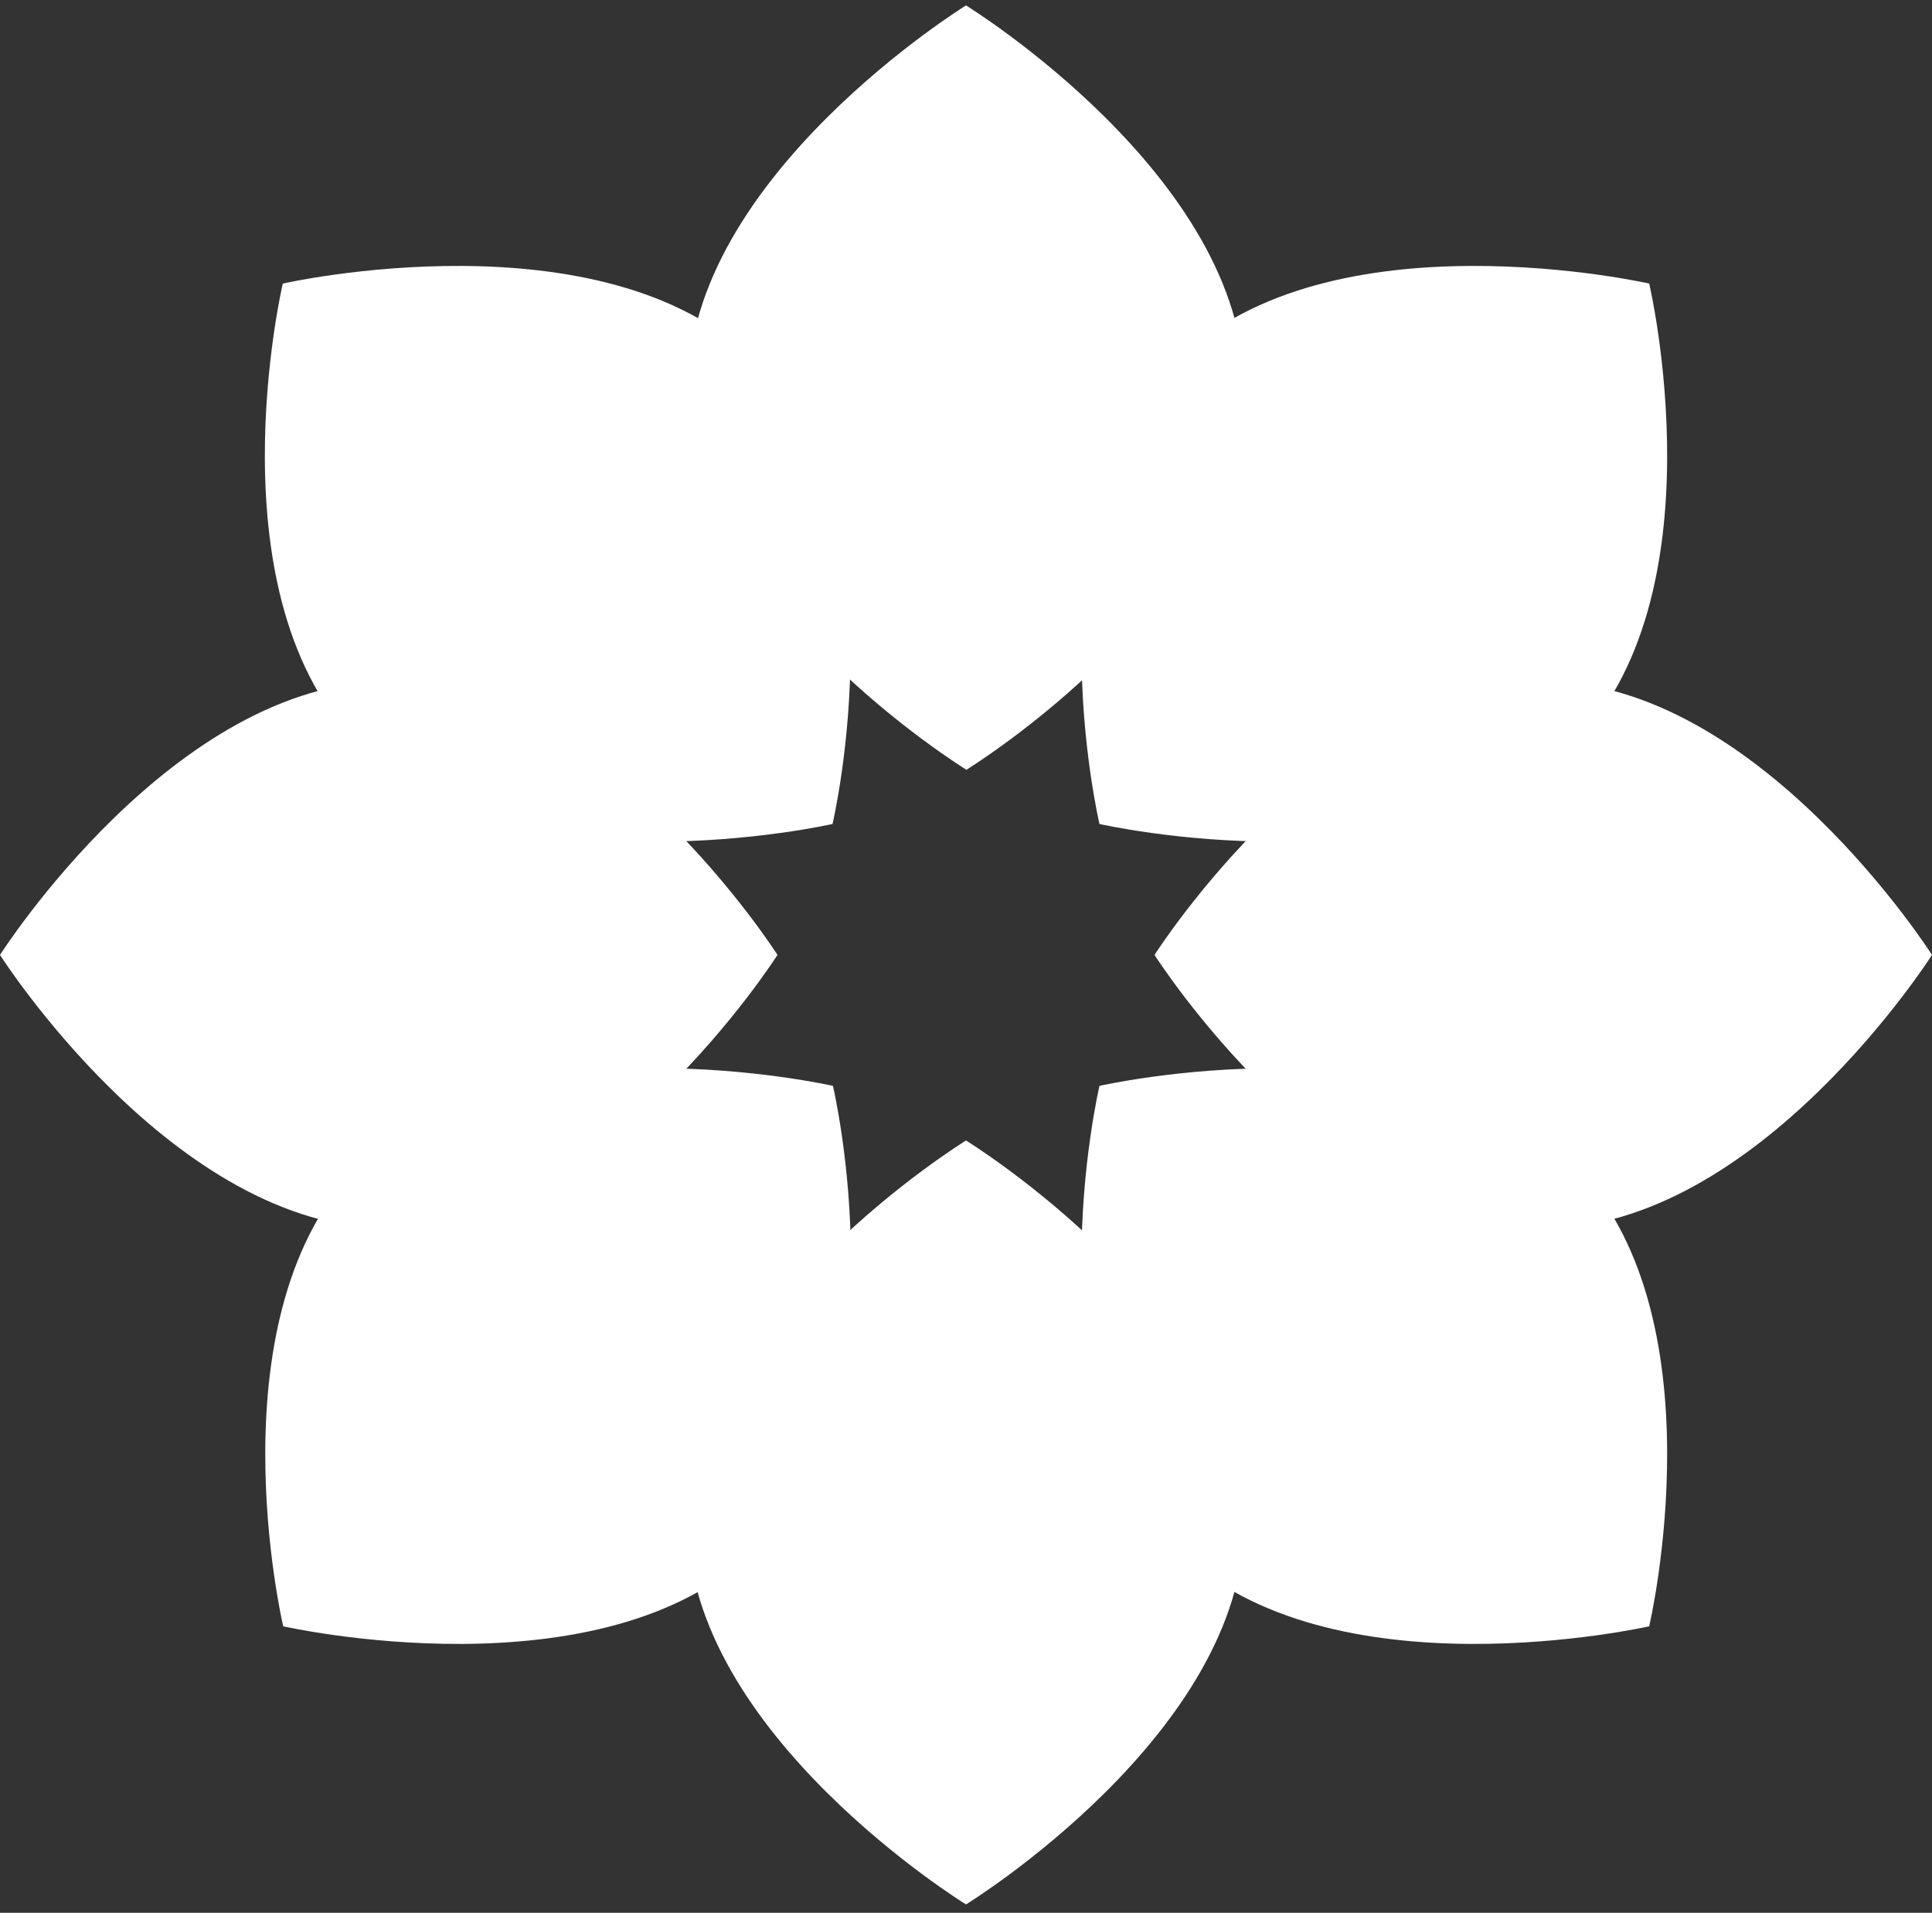
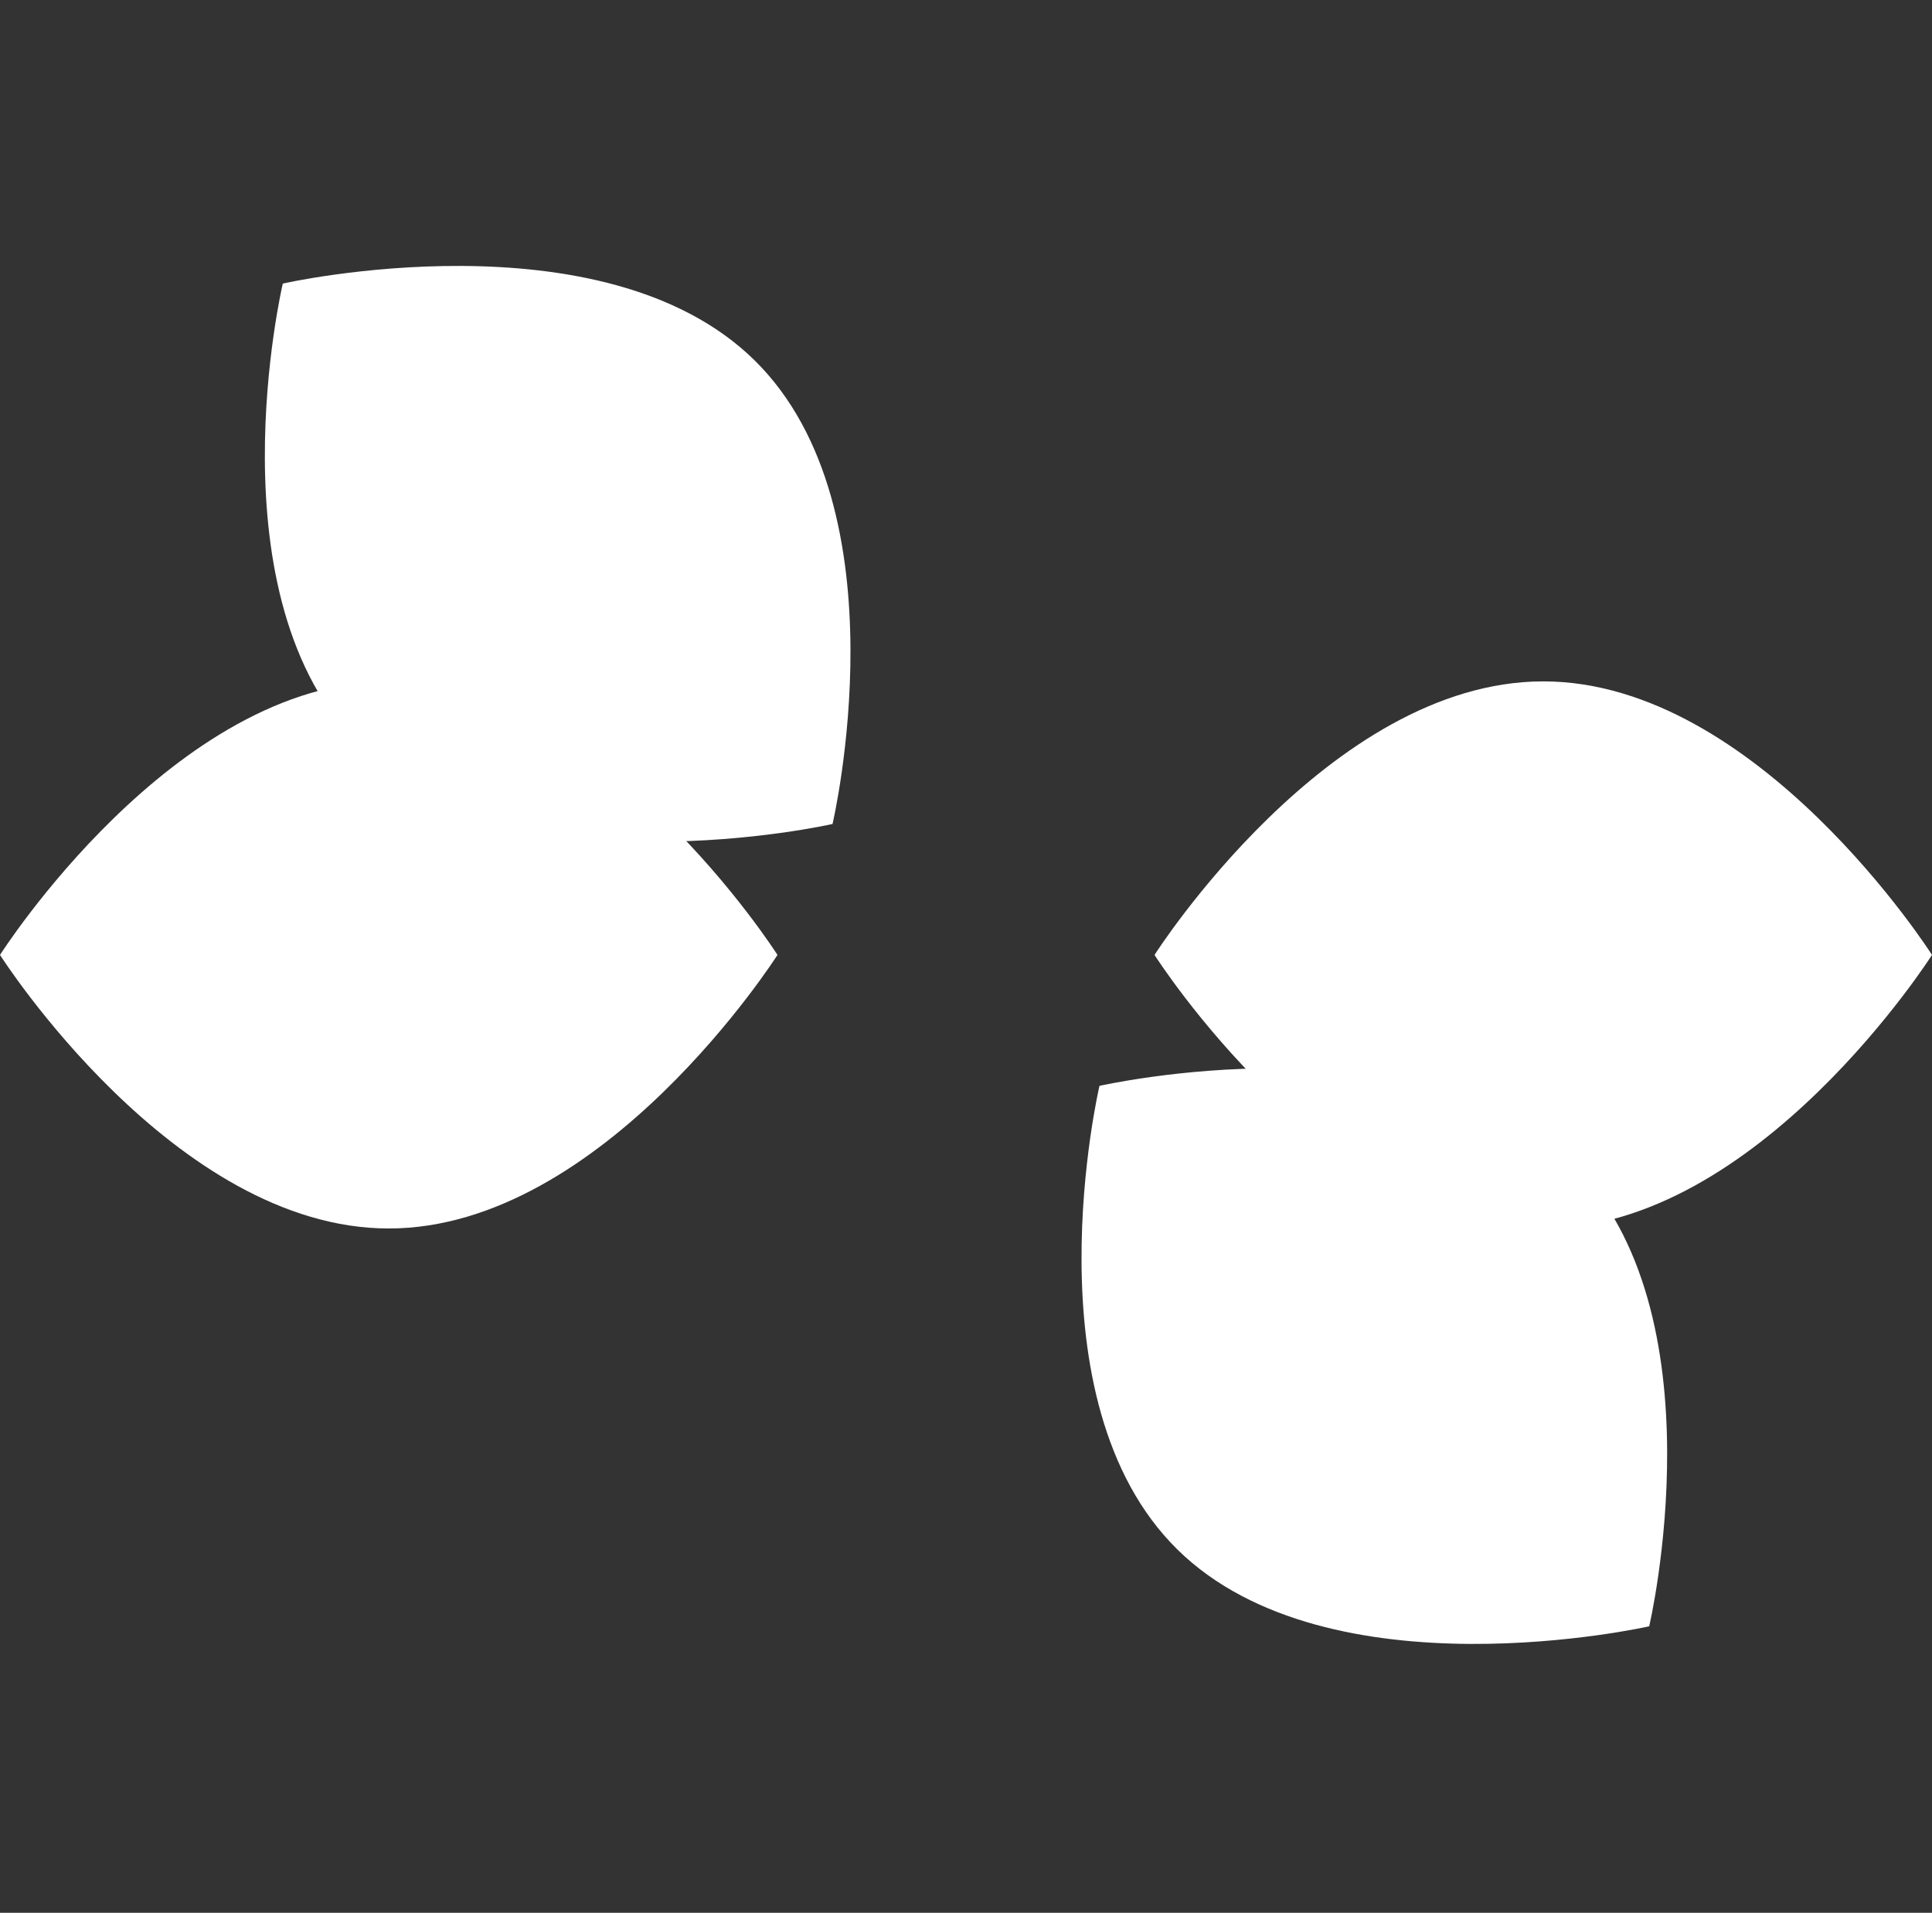
<svg xmlns="http://www.w3.org/2000/svg" viewBox="0 0 463.2 458.7">
  <rect x="0" y="0" width="463.2" height="458.7" fill="#333333" stroke="none" />
  <defs>
    <style>      .st0 {        fill: #fff;        mix-blend-mode: multiply;      }      .st1 {        isolation: isolate;      }    </style>
  </defs>
  <g class="st1">
    <g id="Capa_1">
-       <path class="st0" d="M298.4,93c0,50.6-66.7,91.6-66.7,91.6,0,0-66.7-41-66.7-91.6S231.6,1.3,231.6,1.3c0,0,66.7,41,66.7,91.6Z" />
      <path class="st0" d="M180.9,86.4c36.4,35.8,18.7,111.2,18.7,111.2,0,0-76.7,17.4-113.1-18.4-36.4-35.8-18.7-111.2-18.7-111.2,0,0,76.7-17.4,113.1,18.4Z" />
      <path class="st0" d="M93.2,163.4c51.5,0,93.2,65.6,93.2,65.6,0,0-41.7,65.6-93.2,65.6S0,229,0,229c0,0,41.7-65.6,93.2-65.6Z" />
-       <path class="st0" d="M86.6,278.8c36.4-35.8,113.1-18.4,113.1-18.4,0,0,17.7,75.4-18.7,111.2-36.4,35.8-113.1,18.4-113.1,18.4,0,0-17.7-75.4,18.7-111.2Z" />
-       <path class="st0" d="M164.9,365.1c0-50.6,66.7-91.6,66.7-91.6,0,0,66.7,41,66.7,91.6s-66.7,91.6-66.7,91.6c0,0-66.7-41-66.7-91.6Z" />
      <path class="st0" d="M282.3,371.6c-36.4-35.8-18.7-111.2-18.7-111.2,0,0,76.7-17.4,113.1,18.4,36.4,35.8,18.7,111.2,18.7,111.2,0,0-76.7,17.4-113.1-18.4Z" />
      <path class="st0" d="M370,294.6c-51.5,0-93.2-65.6-93.2-65.6,0,0,41.7-65.6,93.2-65.6,51.5,0,93.2,65.6,93.2,65.6,0,0-41.7,65.6-93.2,65.6Z" />
-       <path class="st0" d="M376.7,179.2c-36.4,35.8-113.1,18.4-113.1,18.4,0,0-17.7-75.4,18.7-111.2,36.4-35.8,113.1-18.4,113.1-18.4,0,0,17.7,75.4-18.7,111.2Z" />
    </g>
  </g>
</svg>